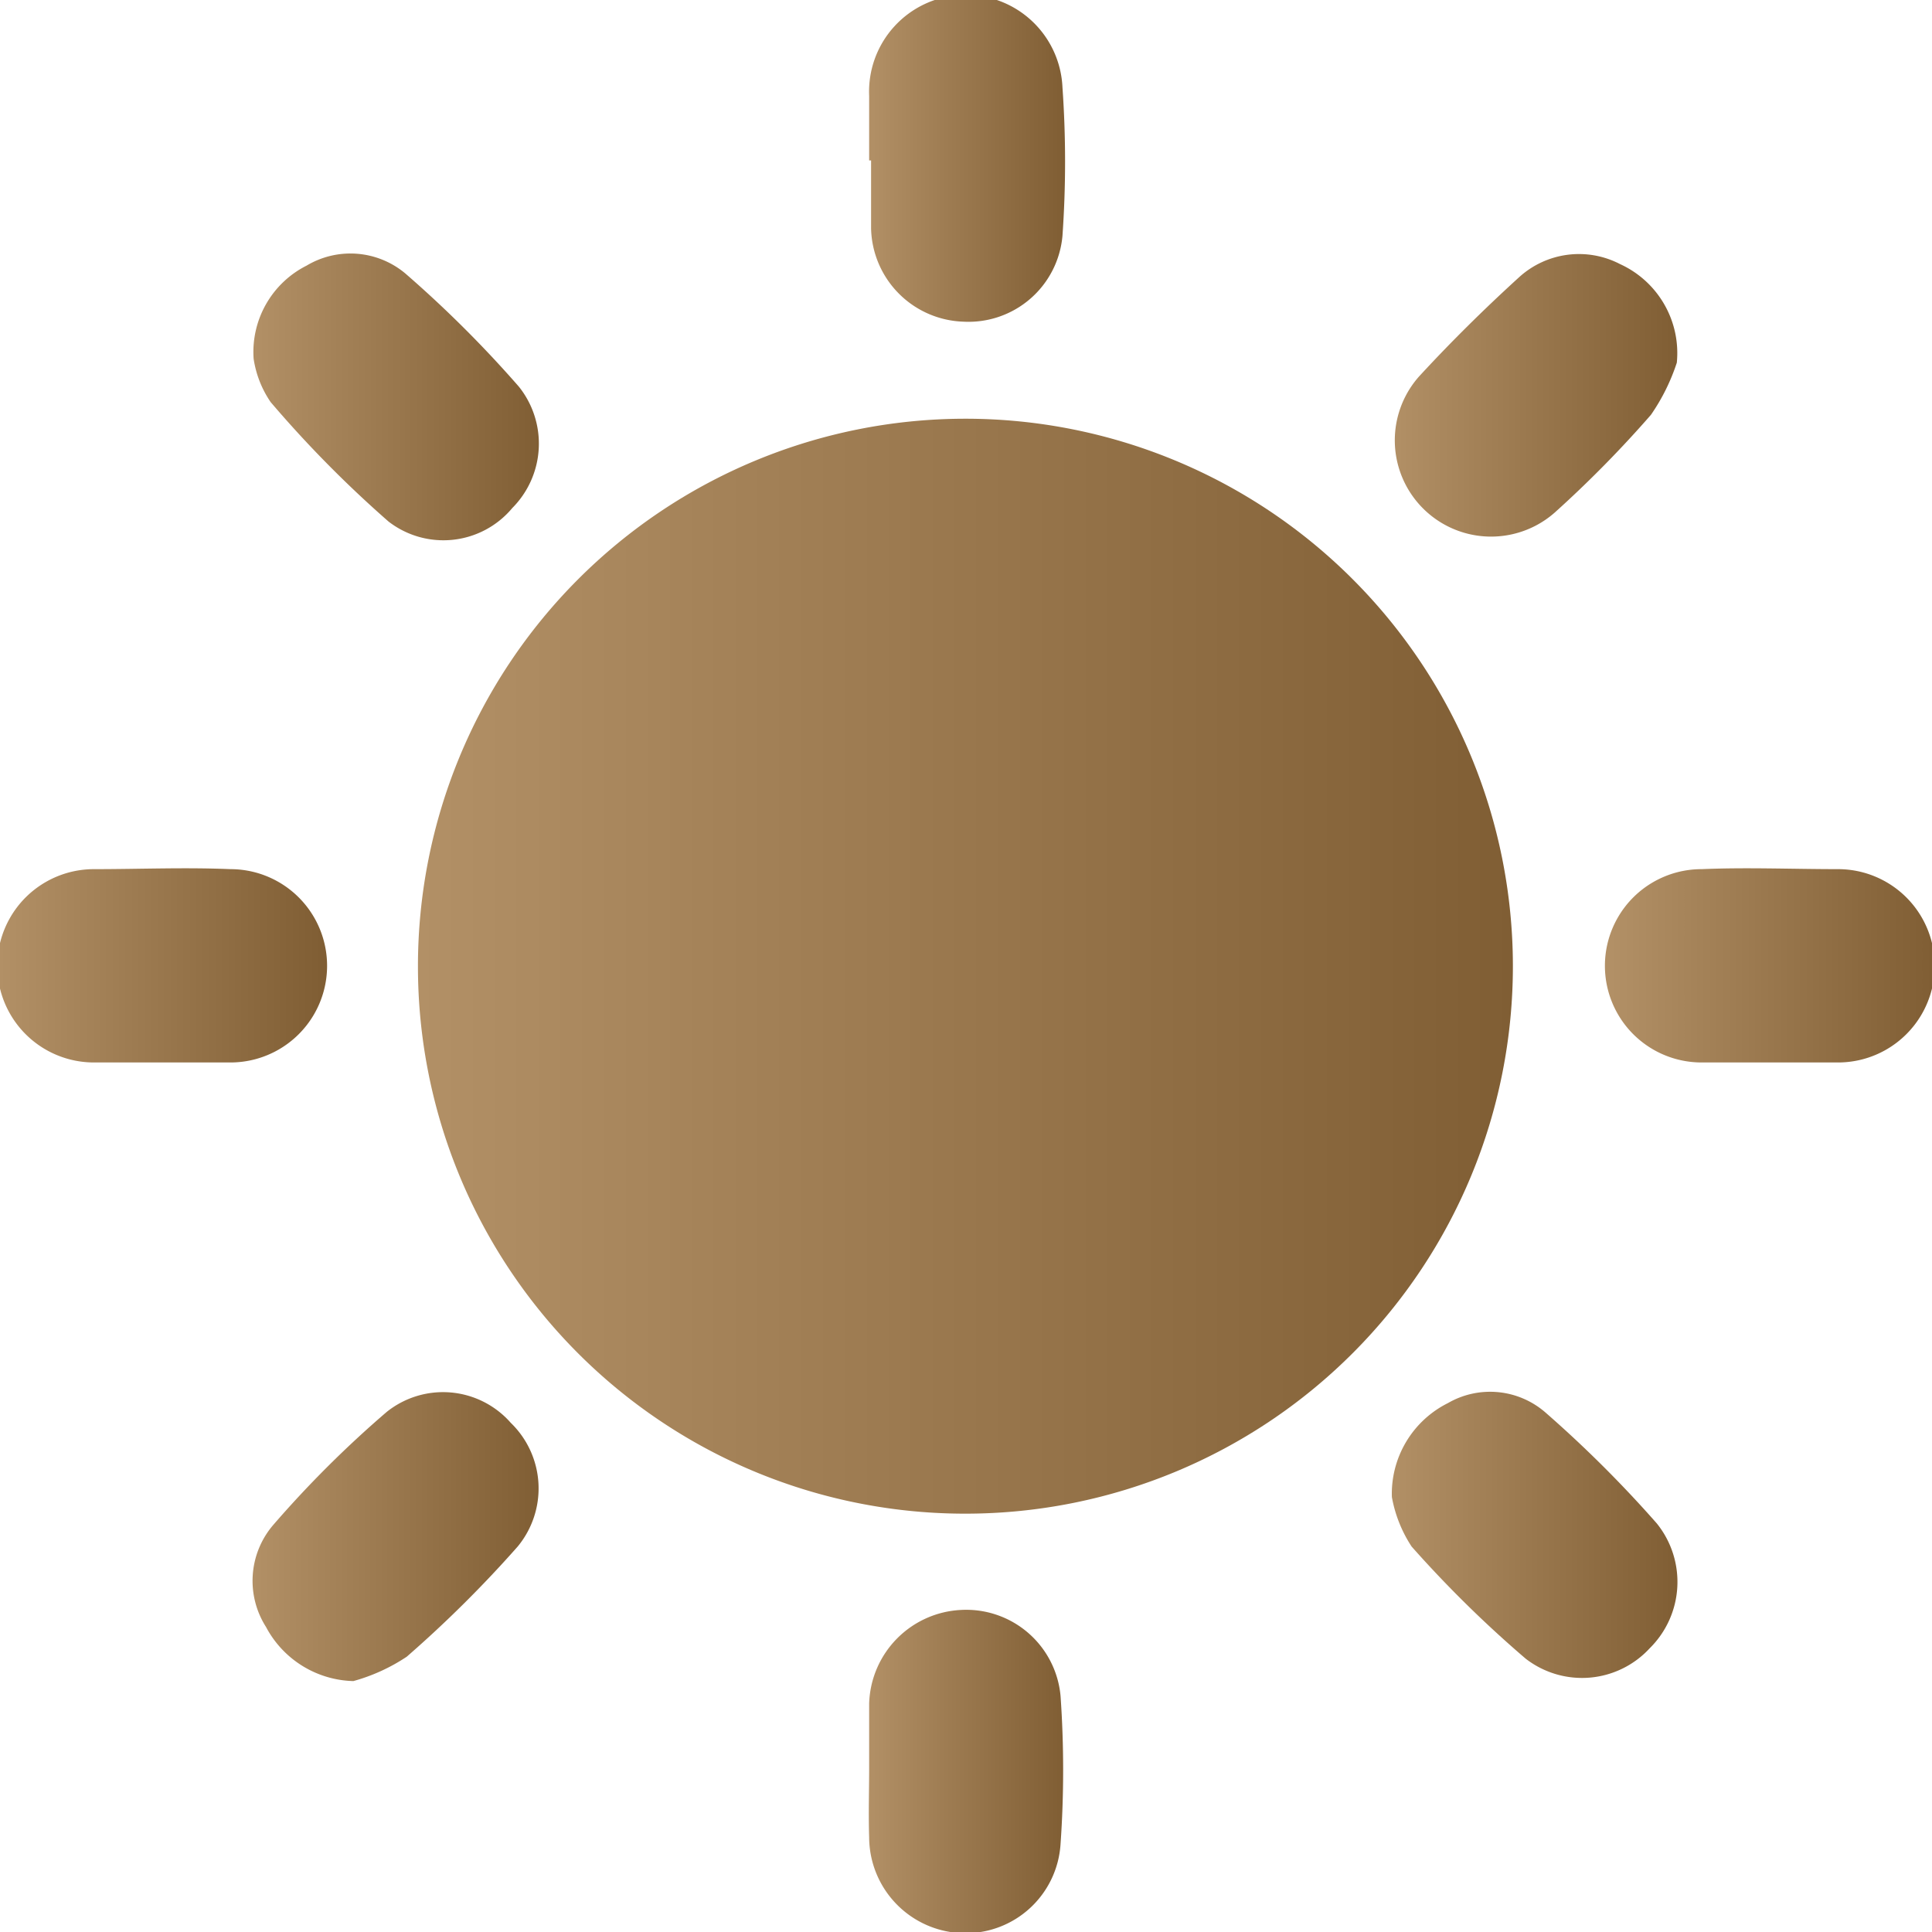
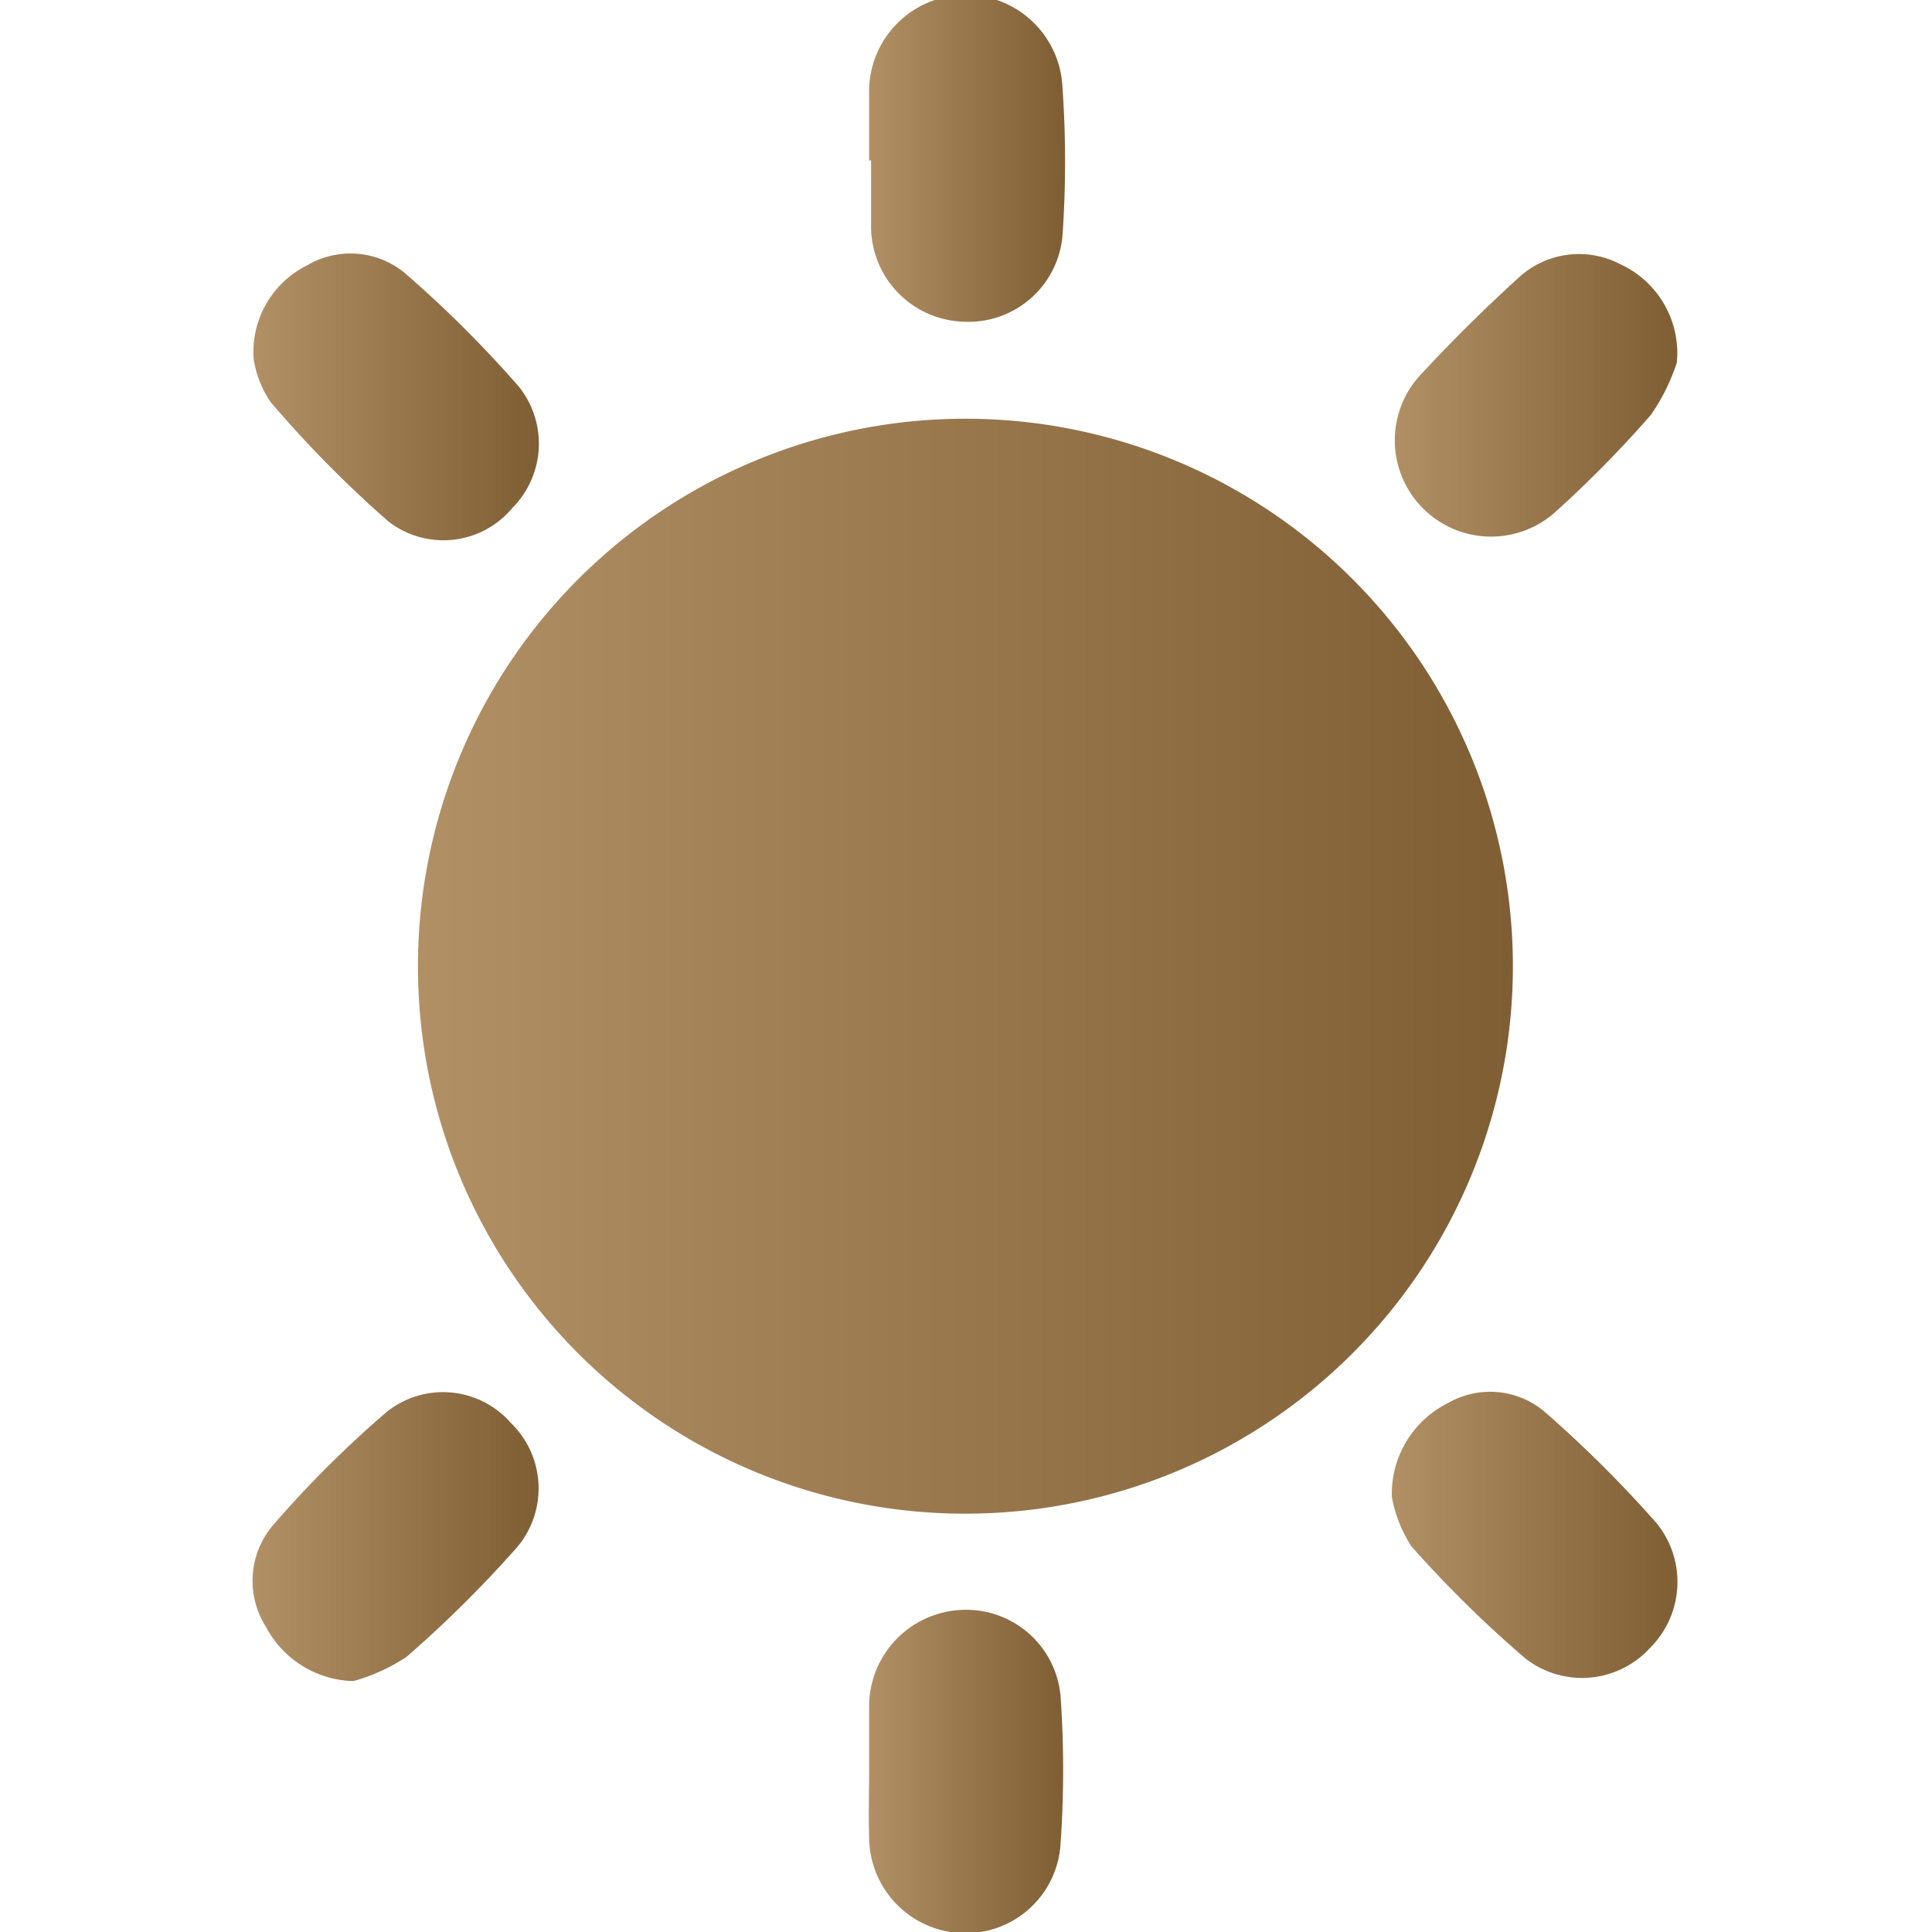
<svg xmlns="http://www.w3.org/2000/svg" xmlns:xlink="http://www.w3.org/1999/xlink" viewBox="0 0 49.97 49.97">
  <defs>
    <style>.cls-1{fill:url(#linear-gradient);}.cls-2{fill:url(#linear-gradient-2);}.cls-3{fill:url(#linear-gradient-3);}.cls-4{fill:url(#linear-gradient-4);}.cls-5{fill:url(#linear-gradient-5);}.cls-6{fill:url(#linear-gradient-6);}.cls-7{fill:url(#linear-gradient-7);}.cls-8{fill:url(#linear-gradient-8);}.cls-9{fill:url(#linear-gradient-9);}</style>
    <linearGradient id="linear-gradient" x1="10.81" y1="24.99" x2="39.13" y2="24.99" gradientUnits="userSpaceOnUse">
      <stop offset="0" stop-color="#b29066" />
      <stop offset="1" stop-color="#805e34" />
    </linearGradient>
    <linearGradient id="linear-gradient-2" x1="22.47" y1="4.16" x2="27.5" y2="4.16" xlink:href="#linear-gradient" />
    <linearGradient id="linear-gradient-3" x1="22.47" y1="45.81" x2="27.5" y2="45.81" xlink:href="#linear-gradient" />
    <linearGradient id="linear-gradient-4" x1="35.99" y1="39.7" x2="43.38" y2="39.7" xlink:href="#linear-gradient" />
    <linearGradient id="linear-gradient-5" x1="36.01" y1="10.26" x2="43.37" y2="10.26" xlink:href="#linear-gradient" />
    <linearGradient id="linear-gradient-6" x1="6.56" y1="10.27" x2="13.94" y2="10.27" xlink:href="#linear-gradient" />
    <linearGradient id="linear-gradient-7" x1="41.65" y1="24.98" x2="49.97" y2="24.98" xlink:href="#linear-gradient" />
    <linearGradient id="linear-gradient-8" x1="6.54" y1="39.74" x2="13.94" y2="39.74" xlink:href="#linear-gradient" />
    <linearGradient id="linear-gradient-9" x1="0" y1="24.98" x2="8.32" y2="24.98" xlink:href="#linear-gradient" />
  </defs>
  <g id="Layer_2" data-name="Layer 2">
    <g id="Layer_1-2" data-name="Layer 1">
      <path class="cls-1" d="M10.81,25A14.16,14.16,0,1,1,25,39.15,14.15,14.15,0,0,1,10.81,25Z" />
      <path class="cls-2" d="M22.48,4.15c0-.56,0-1.11,0-1.67a2.49,2.49,0,0,1,5-.22,27.34,27.34,0,0,1,0,3.84,2.44,2.44,0,0,1-2.56,2.22,2.47,2.47,0,0,1-2.39-2.41c0-.59,0-1.18,0-1.76Z" />
      <path class="cls-3" d="M22.48,45.73c0-.56,0-1.11,0-1.67a2.5,2.5,0,0,1,2.38-2.42,2.45,2.45,0,0,1,2.57,2.22,27.34,27.34,0,0,1,0,3.84A2.46,2.46,0,0,1,24.91,50a2.49,2.49,0,0,1-2.43-2.48C22.46,46.9,22.48,46.31,22.48,45.73Z" />
      <path class="cls-4" d="M36,38.72a2.62,2.62,0,0,1,1.45-2.43,2.18,2.18,0,0,1,2.53.25,31,31,0,0,1,2.87,2.86,2.41,2.41,0,0,1-.18,3.23,2.38,2.38,0,0,1-3.21.27A30,30,0,0,1,36.51,40,3.44,3.44,0,0,1,36,38.72Z" />
      <path class="cls-5" d="M43.37,9.38a5.21,5.21,0,0,1-.67,1.35,29.49,29.49,0,0,1-2.48,2.52A2.49,2.49,0,0,1,36.7,9.74c.82-.89,1.68-1.74,2.58-2.56a2.3,2.3,0,0,1,2.62-.35A2.53,2.53,0,0,1,43.37,9.38Z" />
      <path class="cls-6" d="M6.56,9.28A2.5,2.5,0,0,1,7.93,6.87a2.21,2.21,0,0,1,2.55.2A30,30,0,0,1,13.42,10a2.36,2.36,0,0,1-.17,3.14,2.32,2.32,0,0,1-3.2.35A29.76,29.76,0,0,1,7,10.4,2.69,2.69,0,0,1,6.56,9.28Z" />
-       <path class="cls-7" d="M45.78,27.48c-.59,0-1.18,0-1.77,0a2.49,2.49,0,0,1,0-5c1.17-.05,2.36,0,3.53,0a2.49,2.49,0,0,1,0,5c-.58,0-1.17,0-1.76,0Z" />
      <path class="cls-8" d="M9.14,43.48a2.63,2.63,0,0,1-2.26-1.4,2.22,2.22,0,0,1,.18-2.63A28,28,0,0,1,10,36.52a2.33,2.33,0,0,1,3.21.28A2.36,2.36,0,0,1,13.39,40a30.89,30.89,0,0,1-2.87,2.85A4.79,4.79,0,0,1,9.14,43.48Z" />
-       <path class="cls-9" d="M4.19,27.48c-.59,0-1.18,0-1.76,0a2.49,2.49,0,0,1,0-5c1.18,0,2.36-.05,3.53,0a2.49,2.49,0,0,1,0,5c-.59,0-1.18,0-1.77,0Z" />
    </g>
  </g>
</svg>